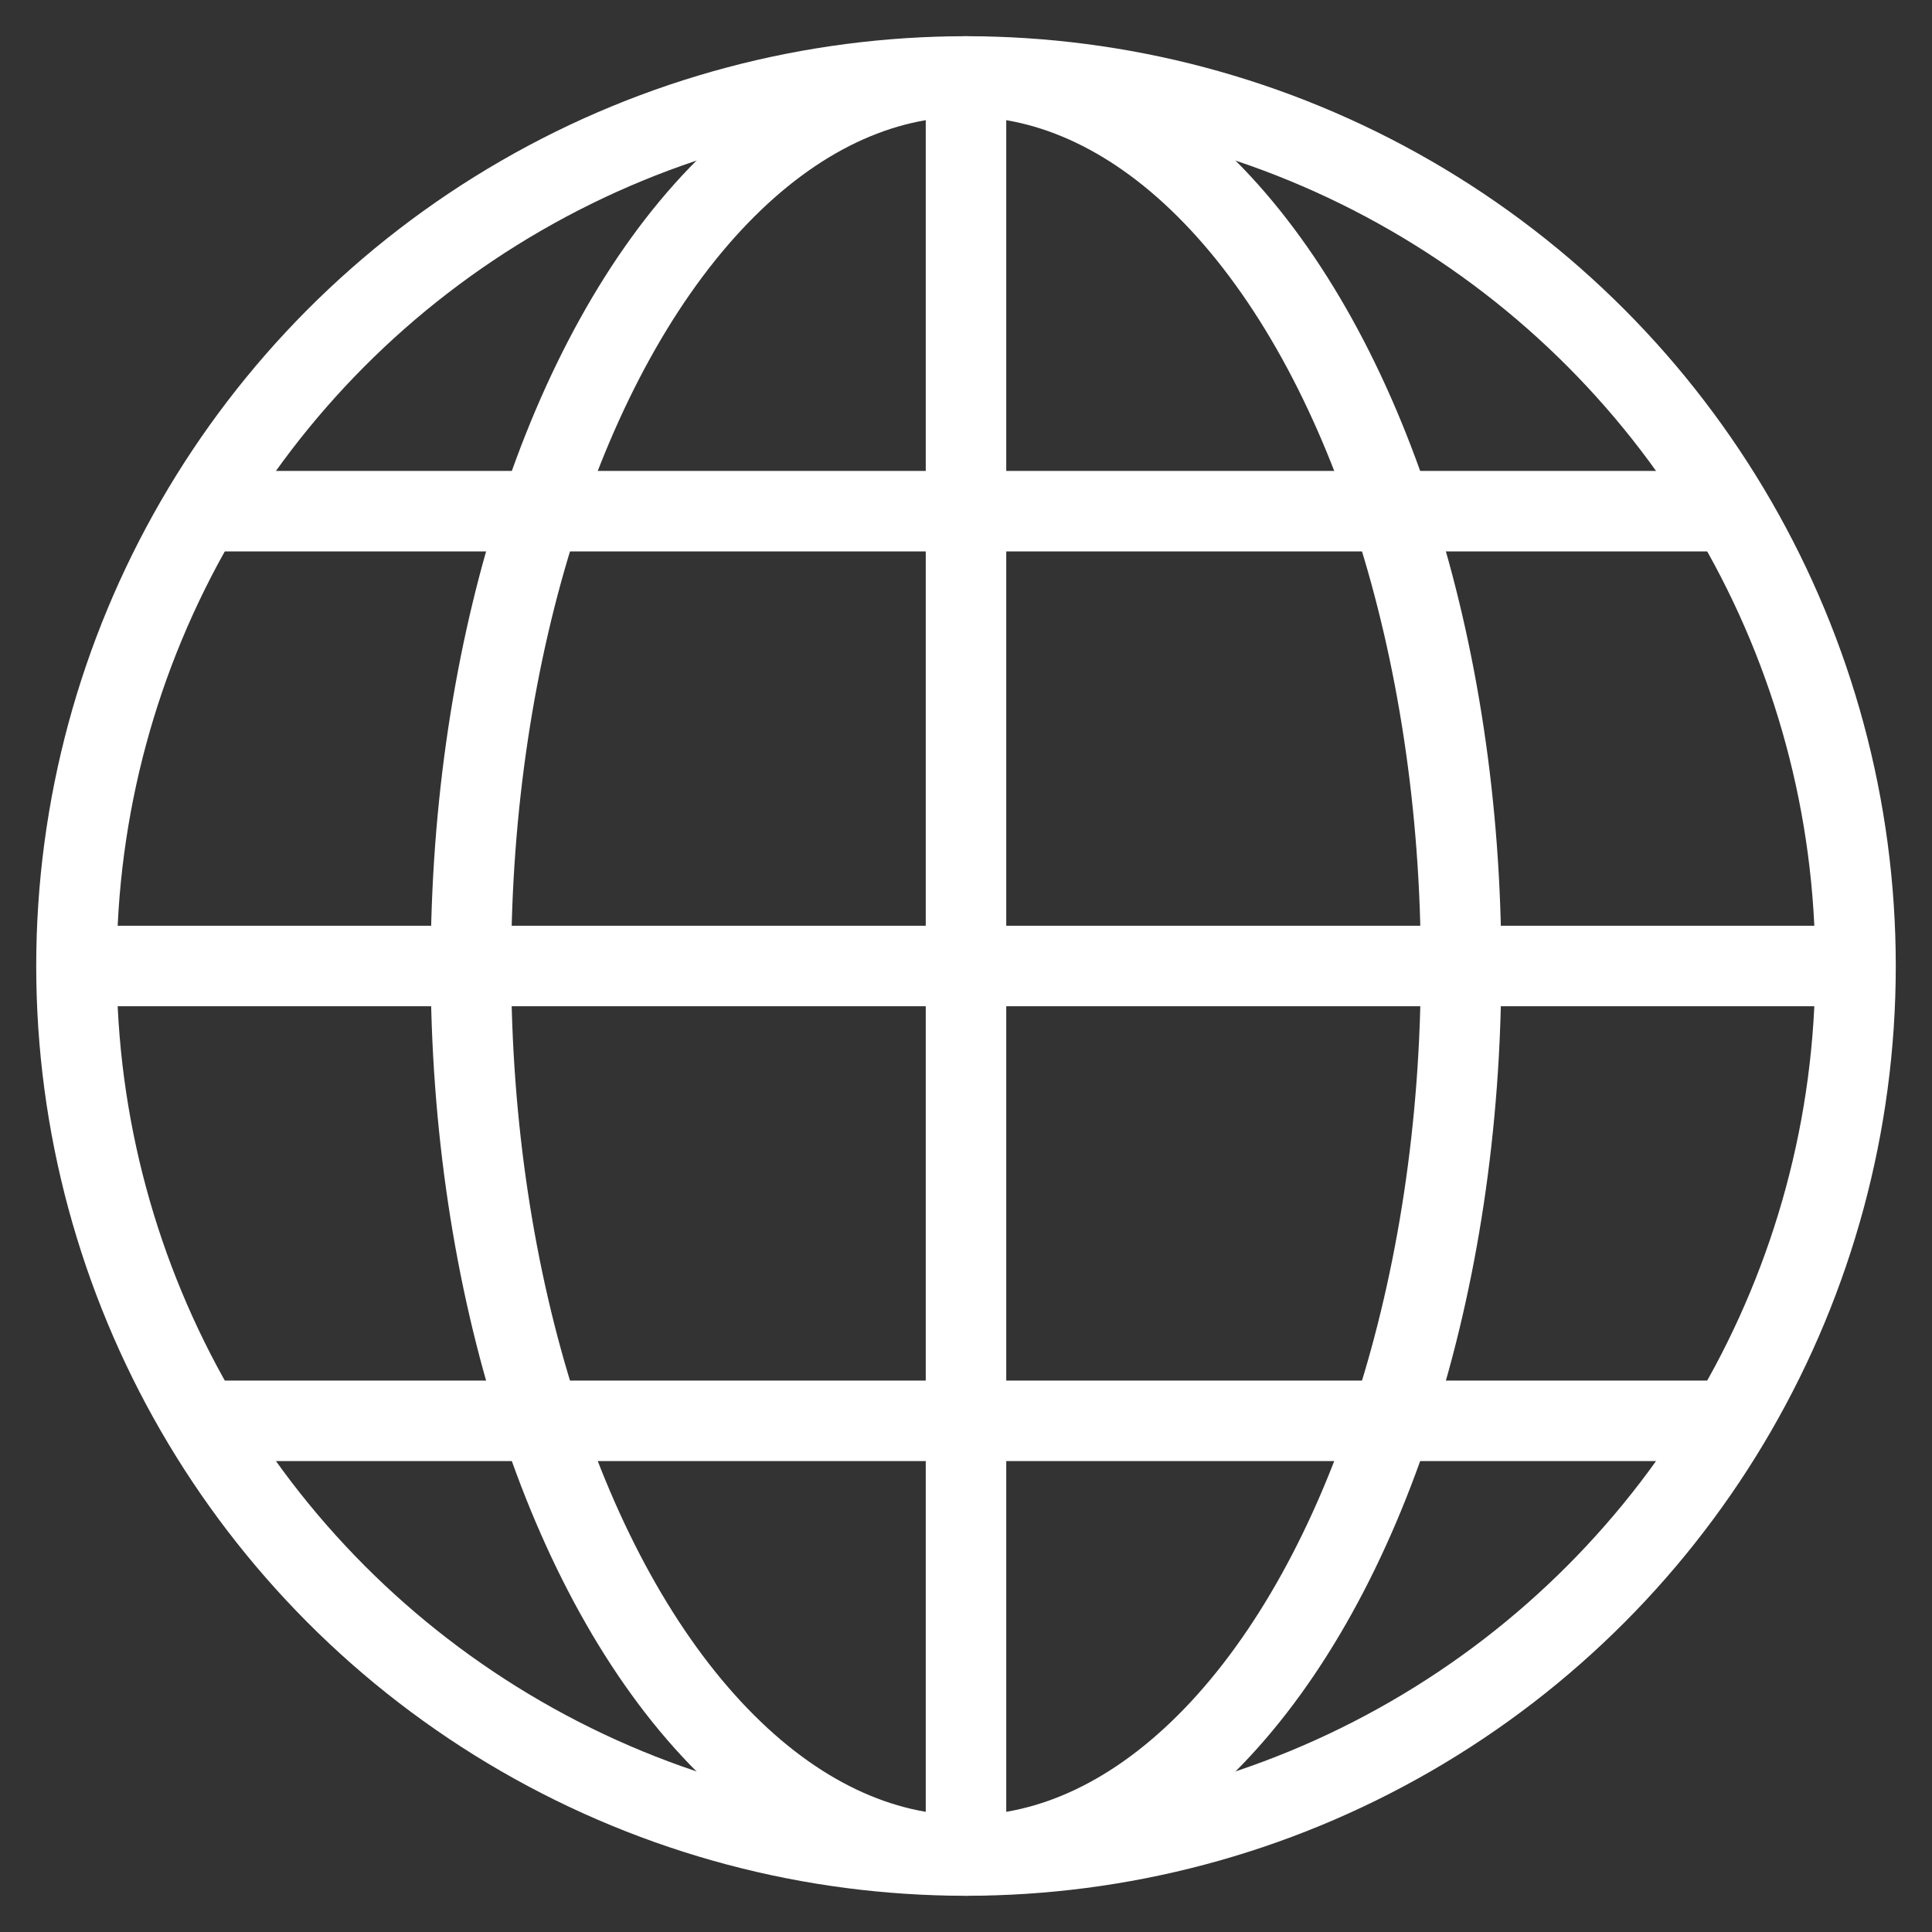
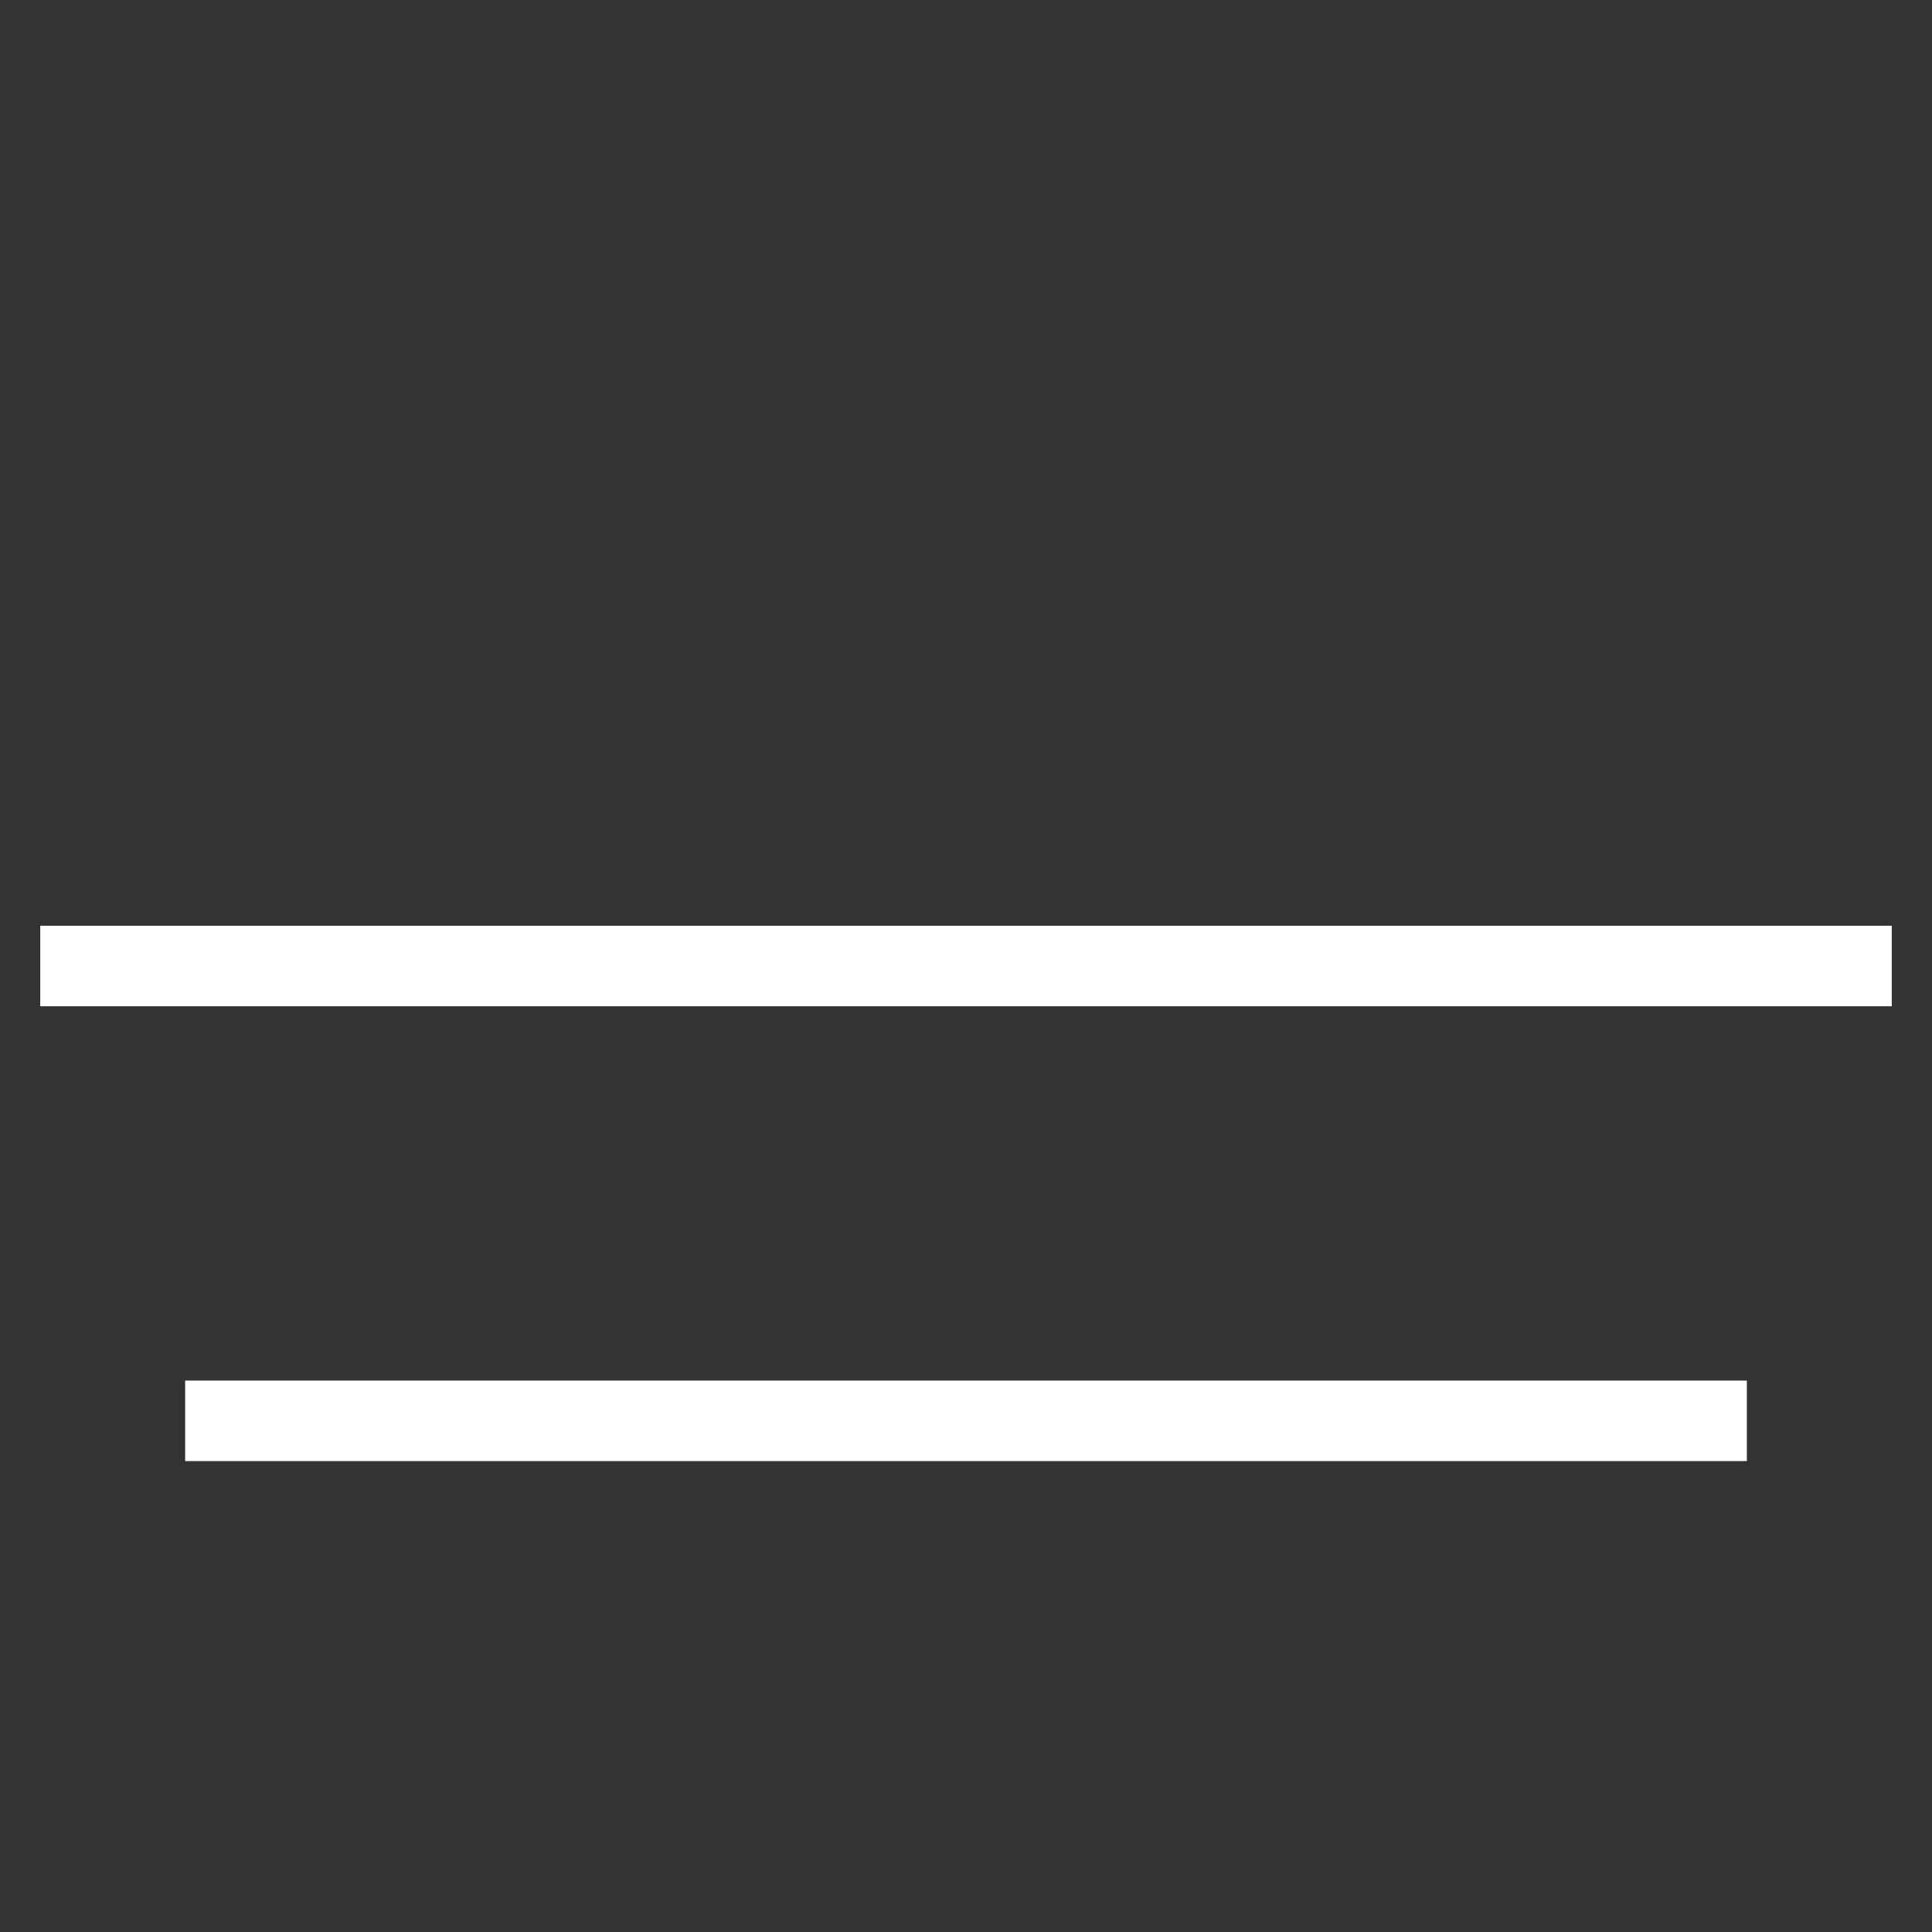
<svg xmlns="http://www.w3.org/2000/svg" version="1.1" id="Capa_1" x="0px" y="0px" viewBox="0 0 48 48" style="enable-background:new 0 0 48 48;" xml:space="preserve">
  <rect x="0" y="0" width="48" height="48" fill="#333333" stroke="none" />
  <style type="text/css">
	.st0{fill:none;stroke:#FFFFFF;stroke-width:2;stroke-miterlimit:10;}
</style>
  <g>
-     <circle class="st0" cx="24" cy="24" r="22.1" />
-     <ellipse class="st0" cx="24" cy="24" rx="12.3" ry="22.1" />
-     <line class="st0" x1="24" y1="1" x2="24" y2="47" />
    <line class="st0" x1="43.4" y1="35.3" x2="4.6" y2="35.3" />
    <line class="st0" x1="47" y1="24" x2="1" y2="24" />
-     <line class="st0" x1="43.4" y1="12.7" x2="4.6" y2="12.7" />
  </g>
</svg>